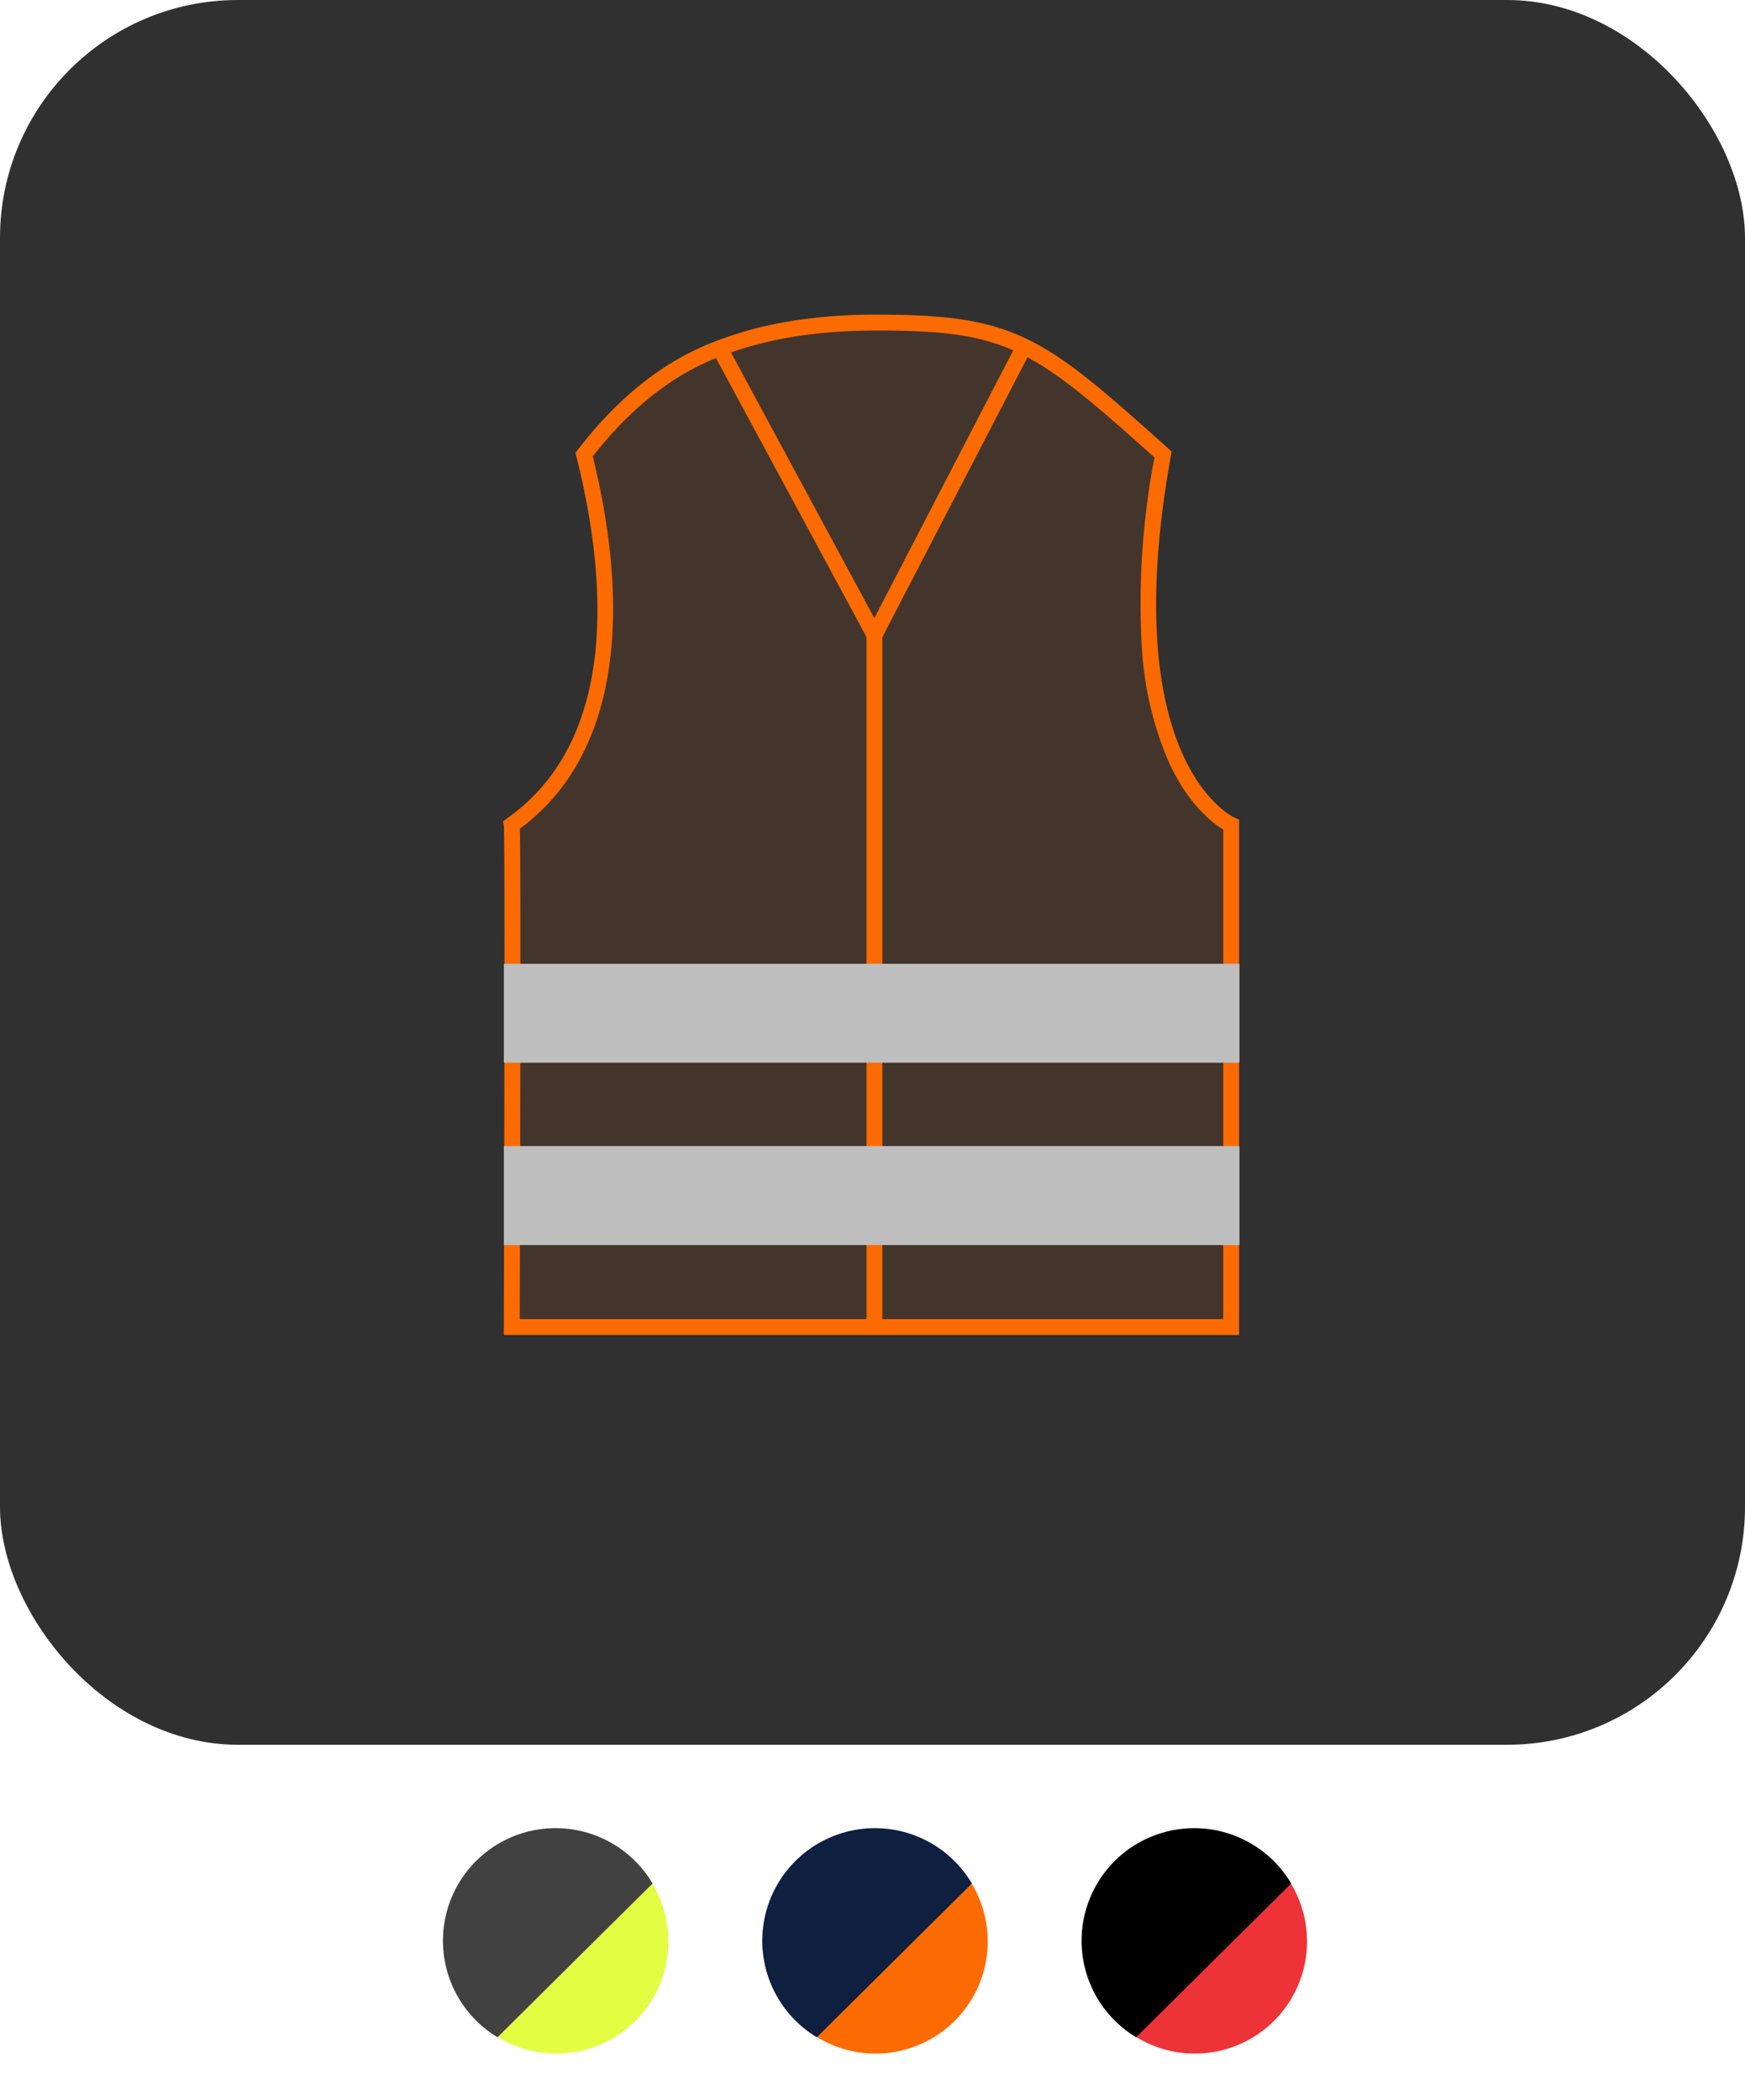
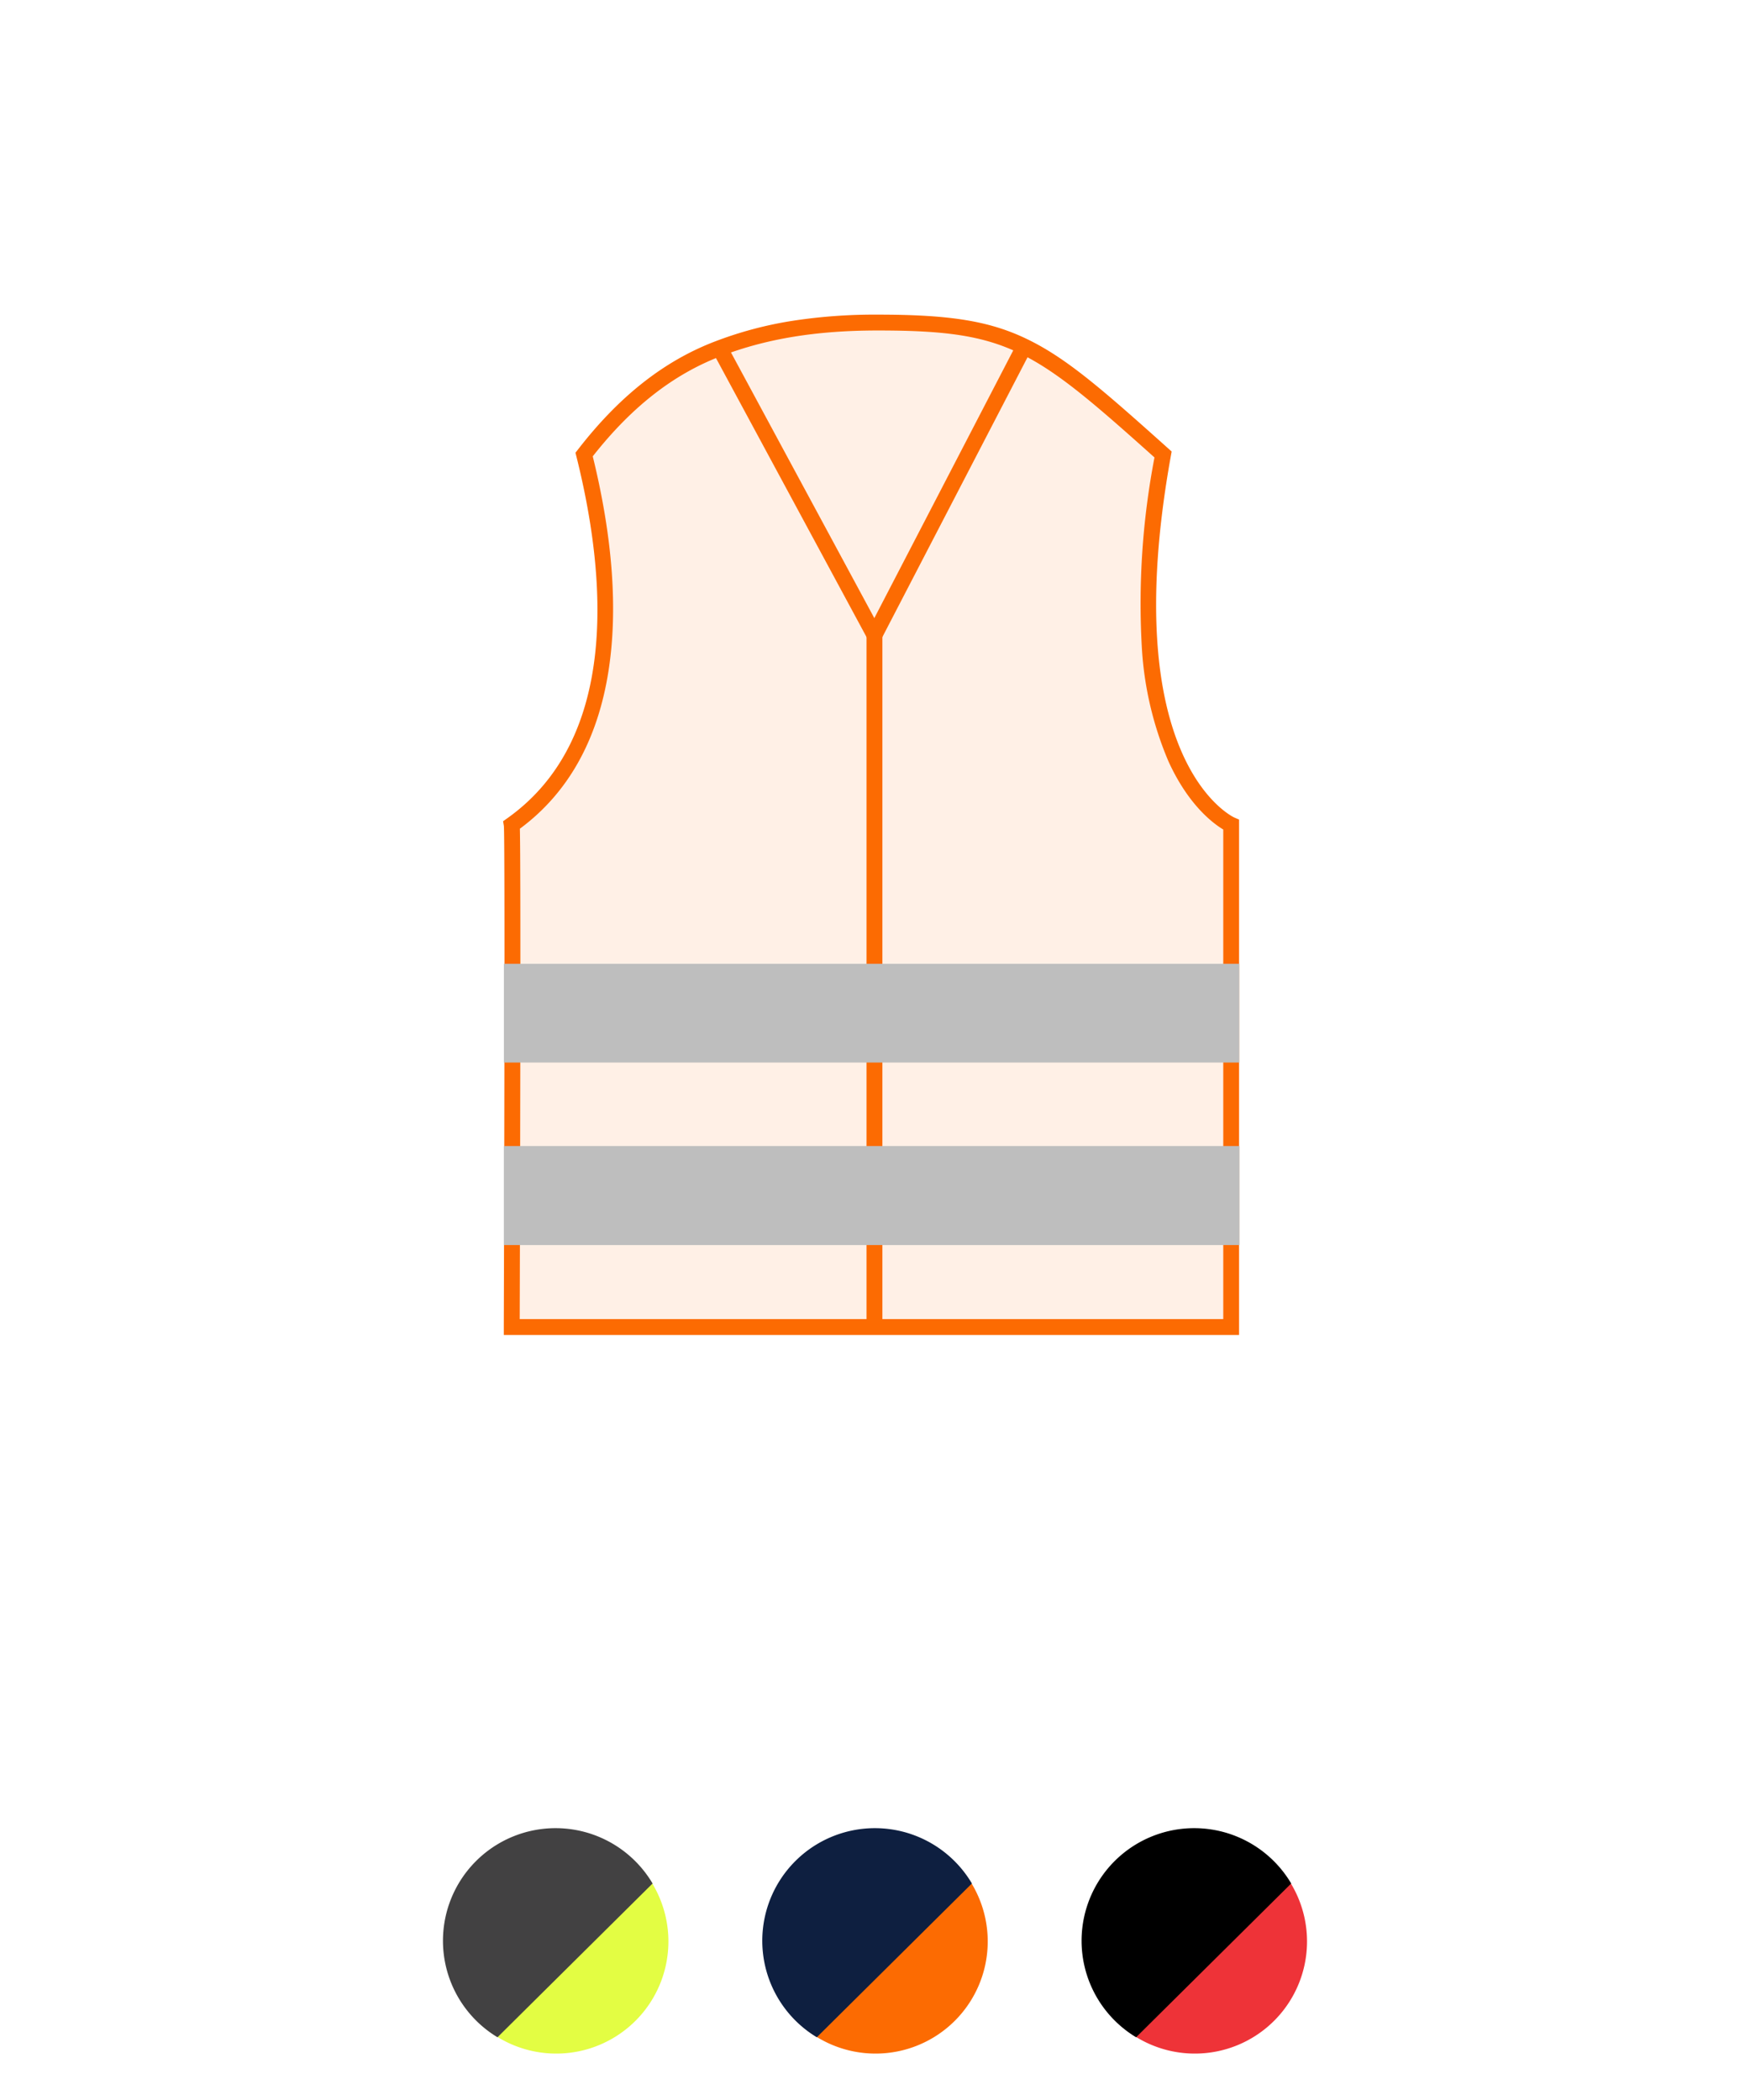
<svg xmlns="http://www.w3.org/2000/svg" id="Weste" width="220" height="264.798" viewBox="0 0 220 264.798">
-   <rect id="_50878386652_f9a81e9983_o" data-name="50878386652_f9a81e9983_o" width="220" height="220" rx="30" fill="#303031" />
  <g id="Icon_Weste" data-name="Icon Weste" transform="translate(63.762 40.672)">
    <path id="Pfad_12083" data-name="Pfad 12083" d="M603.187,2266.739c.194,1.146,0,63.328,0,63.328h90.7v-63.328s-15.767-6.81-8.587-46.691c-15.564-13.954-18.784-16.637-35.958-16.637-7.677,0-14.067.965-20.169,3.31-6.28,2.4-11.817,6.8-16.863,13.327C617.141,2239.368,616.068,2257.615,603.187,2266.739Z" transform="translate(-602.429 -2203.411)" fill="rgba(252,107,2,0.1)" />
    <path id="Pfad_12083_-_Kontur" data-name="Pfad 12083 - Kontur" d="M649.342,2202.411c9.272,0,14.251.834,19.025,3.189,4.918,2.425,9.417,6.367,17.6,13.7l.416.373-.1.549c-6.959,38.654,7.849,45.531,8,45.6l.6.26v64.986h-92.7l0-1c.053-16.993.158-61.367.01-63.184l-.1-.594.513-.363c14.141-10.017,12.554-30.344,8.731-45.633l-.118-.47.3-.384c5.192-6.719,10.849-11.183,17.3-13.649a47.918,47.918,0,0,1,9.692-2.588A67.8,67.8,0,0,1,649.342,2202.411Zm34.876,18.01c-15.31-13.719-18.474-16.01-34.876-16.01-7.758,0-14.052,1.031-19.81,3.243-5.974,2.285-11.256,6.417-16.134,12.625,2.523,10.283,3.189,19.4,1.98,27.094-1.369,8.715-5.125,15.394-11.169,19.861.042,1.654.087,7.743.051,31.6-.02,13.249-.059,26.541-.07,30.233h88.7v-61.732c-1.294-.775-4.4-3.092-6.9-8.572a42.927,42.927,0,0,1-3.375-14.52A97.577,97.577,0,0,1,684.218,2220.421Z" transform="translate(-602.429 -2203.411)" fill="#fc6b02" />
    <path id="Pfad_12090" data-name="Pfad 12090" d="M18.735,35.781-.571,0l1.76-.95L20.495,34.832Z" transform="translate(26.87 4.098)" fill="#fc6b02" />
    <path id="Pfad_12089" data-name="Pfad 12089" d="M.888,35.767l-1.775-.921L17.742-1.062l1.775.921Z" transform="translate(46.485 4.098)" fill="#fc6b02" />
    <path id="Pfad_12088" data-name="Pfad 12088" d="M1,89.213H-1V0H1Z" transform="translate(46.485 37.443)" fill="#fc6b02" />
-     <path id="Pfad_12098" data-name="Pfad 12098" d="M0,0H92.71V12.449H0Z" transform="translate(-0.233 80.857)" fill="#bebebe" />
-     <path id="Pfad_12098_-_Kontur" data-name="Pfad 12098 - Kontur" d="M2,2v8.449H90.71V2H2M0,0H92.71V12.449H0Z" transform="translate(-0.233 80.857)" fill="#bebebe" />
+     <path id="Pfad_12098" data-name="Pfad 12098" d="M0,0H92.71V12.449H0" transform="translate(-0.233 80.857)" fill="#bebebe" />
    <path id="Pfad_12099" data-name="Pfad 12099" d="M0,0H92.71V12.449H0Z" transform="translate(-0.233 103.857)" fill="#bebebe" />
    <path id="Pfad_12099_-_Kontur" data-name="Pfad 12099 - Kontur" d="M2,2v8.449H90.71V2H2M0,0H92.71V12.449H0Z" transform="translate(-0.233 103.857)" fill="#bebebe" />
  </g>
  <g id="Gruppe_10916" data-name="Gruppe 10916" transform="translate(0.321)">
    <g id="warngelb" transform="translate(49.68 224.649)">
      <path id="basaltgrau" d="M14.142,0A14.142,14.142,0,1,1,0,14.142,14.142,14.142,0,0,1,14.142,0Z" transform="translate(40.126 20.149) rotate(135)" fill="#e3fd43" />
      <path id="warngelb-2" data-name="warngelb" d="M17.6,27.983A14.2,14.2,0,1,1,17.715.45Z" transform="translate(20.064 0) rotate(45)" fill="#424142" />
    </g>
    <g id="warngelb-3" data-name="warngelb" transform="translate(89.938 224.649)">
      <path id="basaltgrau-2" data-name="basaltgrau" d="M14.142,0A14.142,14.142,0,1,1,0,14.142,14.142,14.142,0,0,1,14.142,0Z" transform="translate(40.126 20.149) rotate(135)" fill="#fc6b02" />
      <path id="warngelb-4" data-name="warngelb" d="M17.6,27.983A14.2,14.2,0,1,1,17.715.45Z" transform="translate(20.064 0) rotate(45)" fill="#0e1f40" />
    </g>
    <g id="warngelb-5" data-name="warngelb" transform="translate(130.193 224.649)">
      <path id="basaltgrau-3" data-name="basaltgrau" d="M14.142,0A14.142,14.142,0,1,1,0,14.142,14.142,14.142,0,0,1,14.142,0Z" transform="translate(40.126 20.149) rotate(135)" fill="#ee3338" />
      <path id="warngelb-6" data-name="warngelb" d="M17.6,27.983A14.2,14.2,0,1,1,17.715.45Z" transform="translate(20.064 0) rotate(45)" />
    </g>
  </g>
</svg>